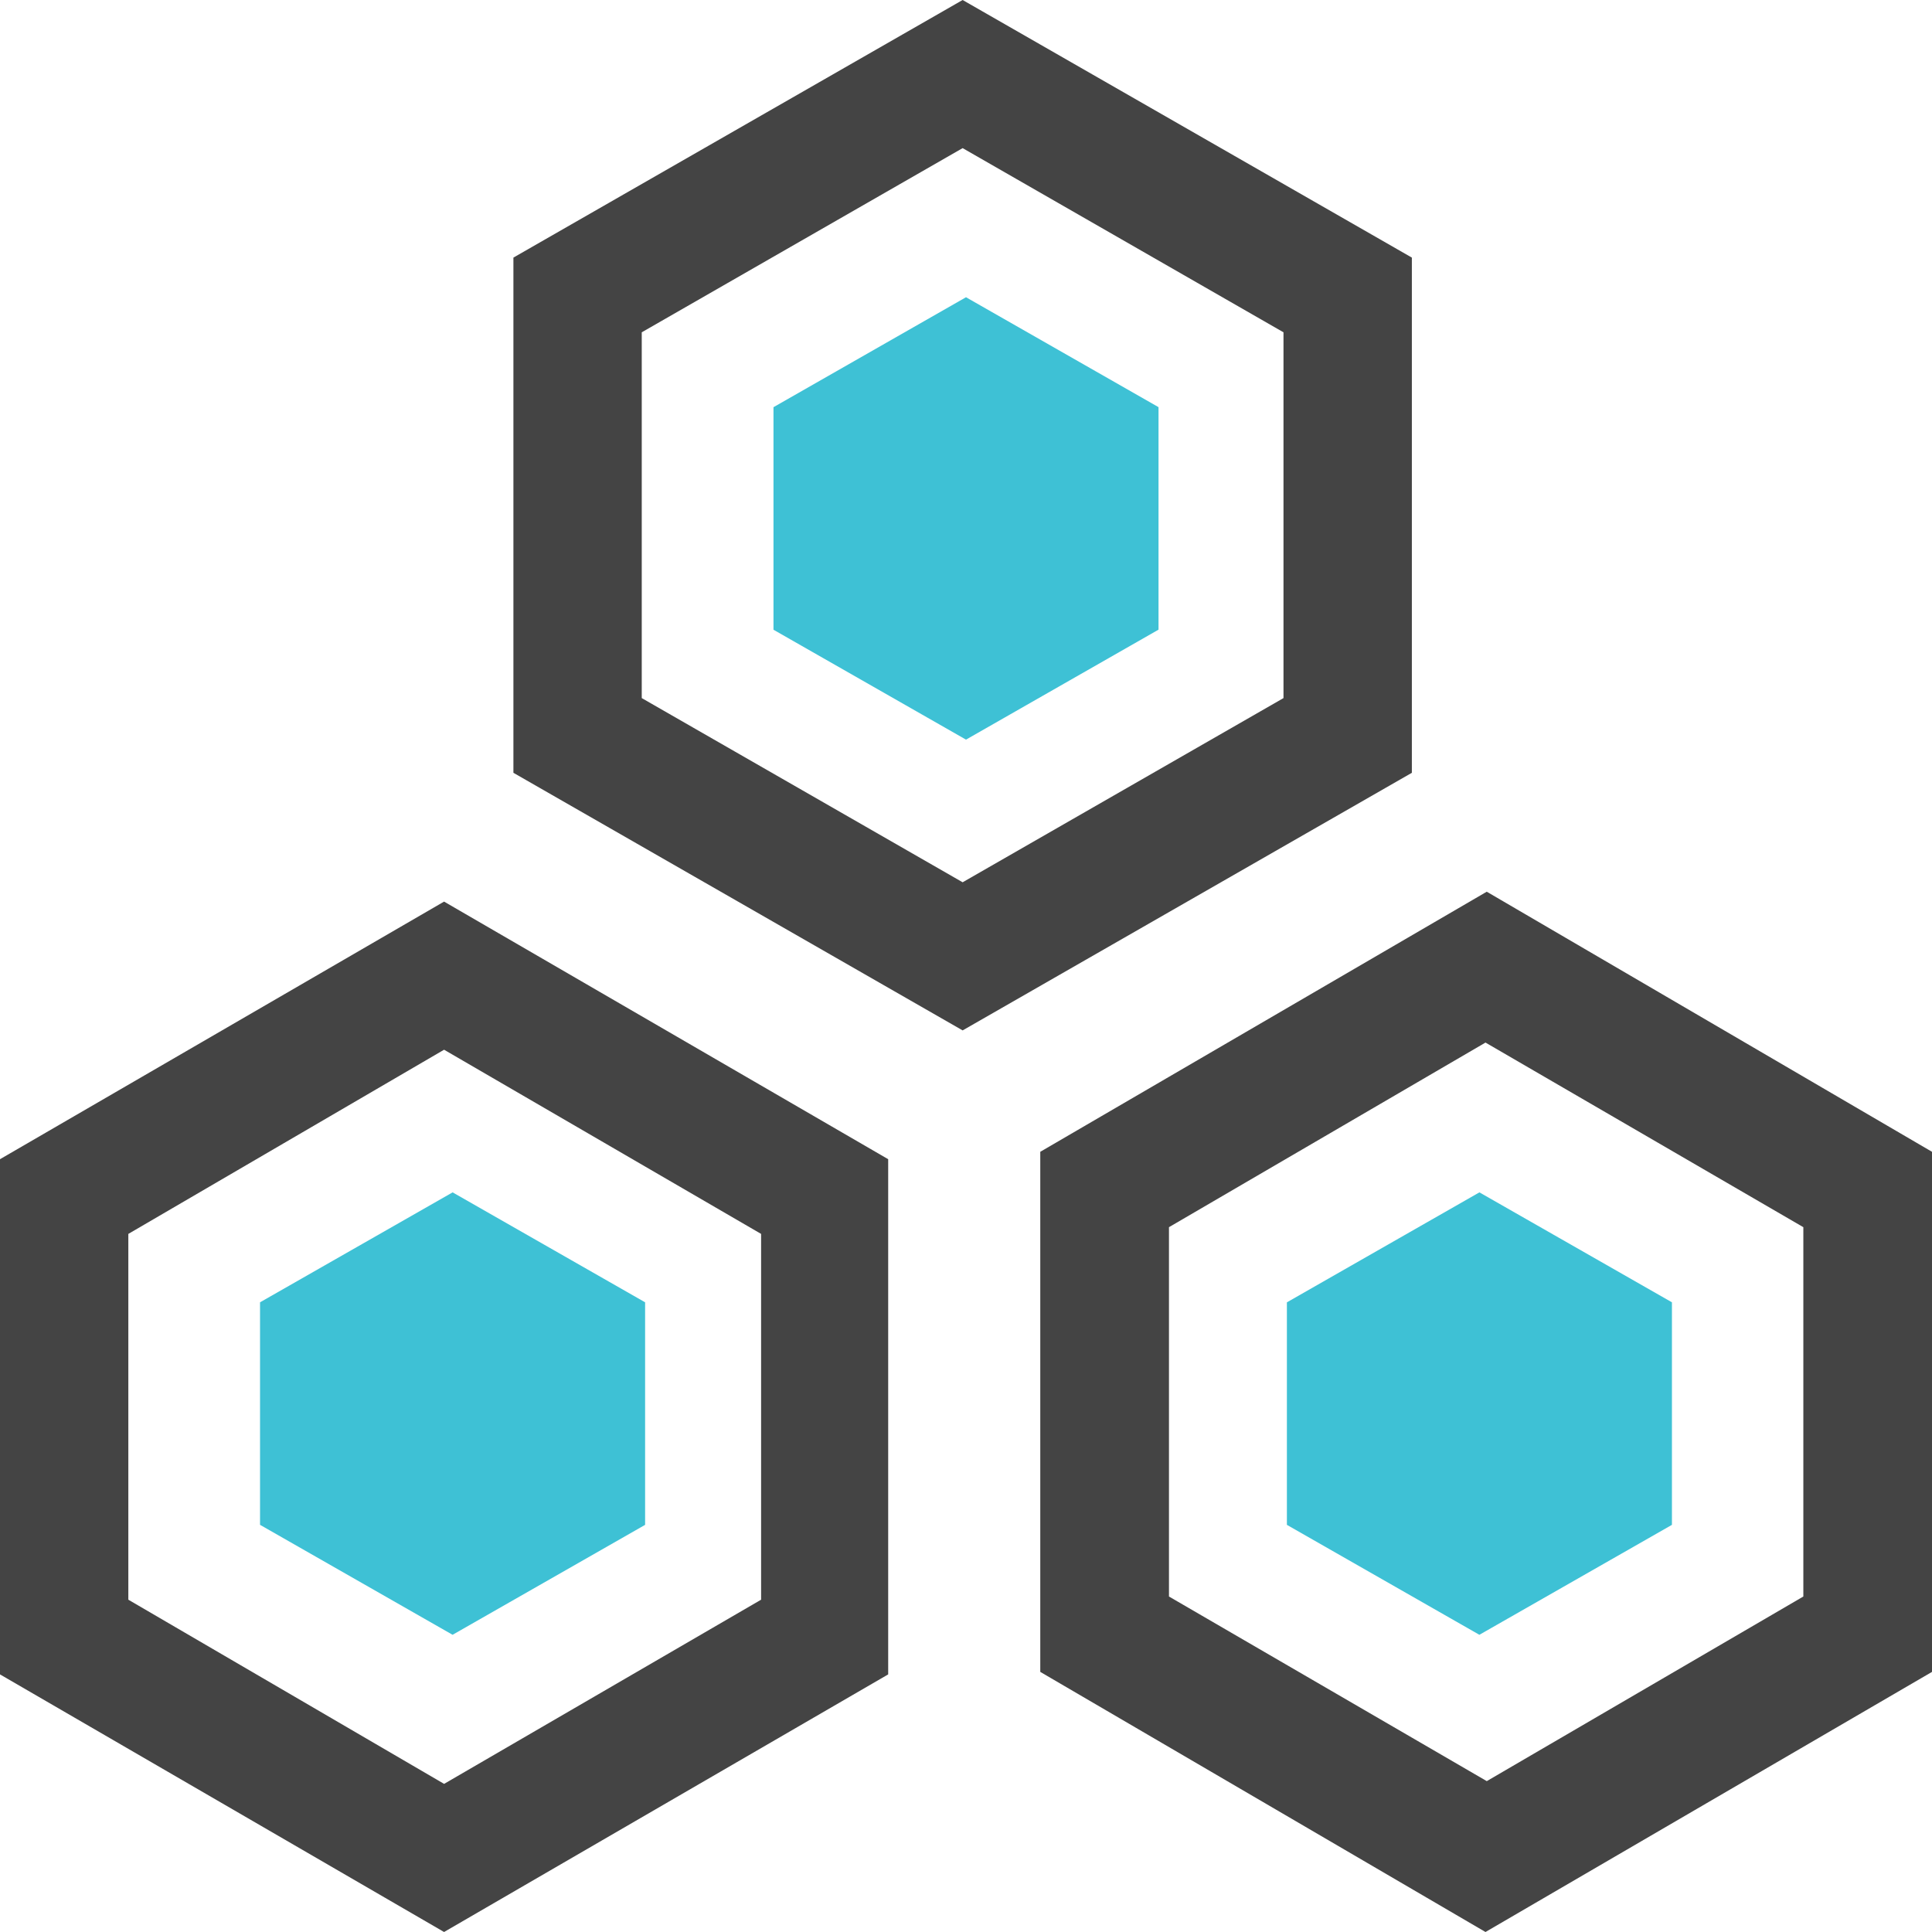
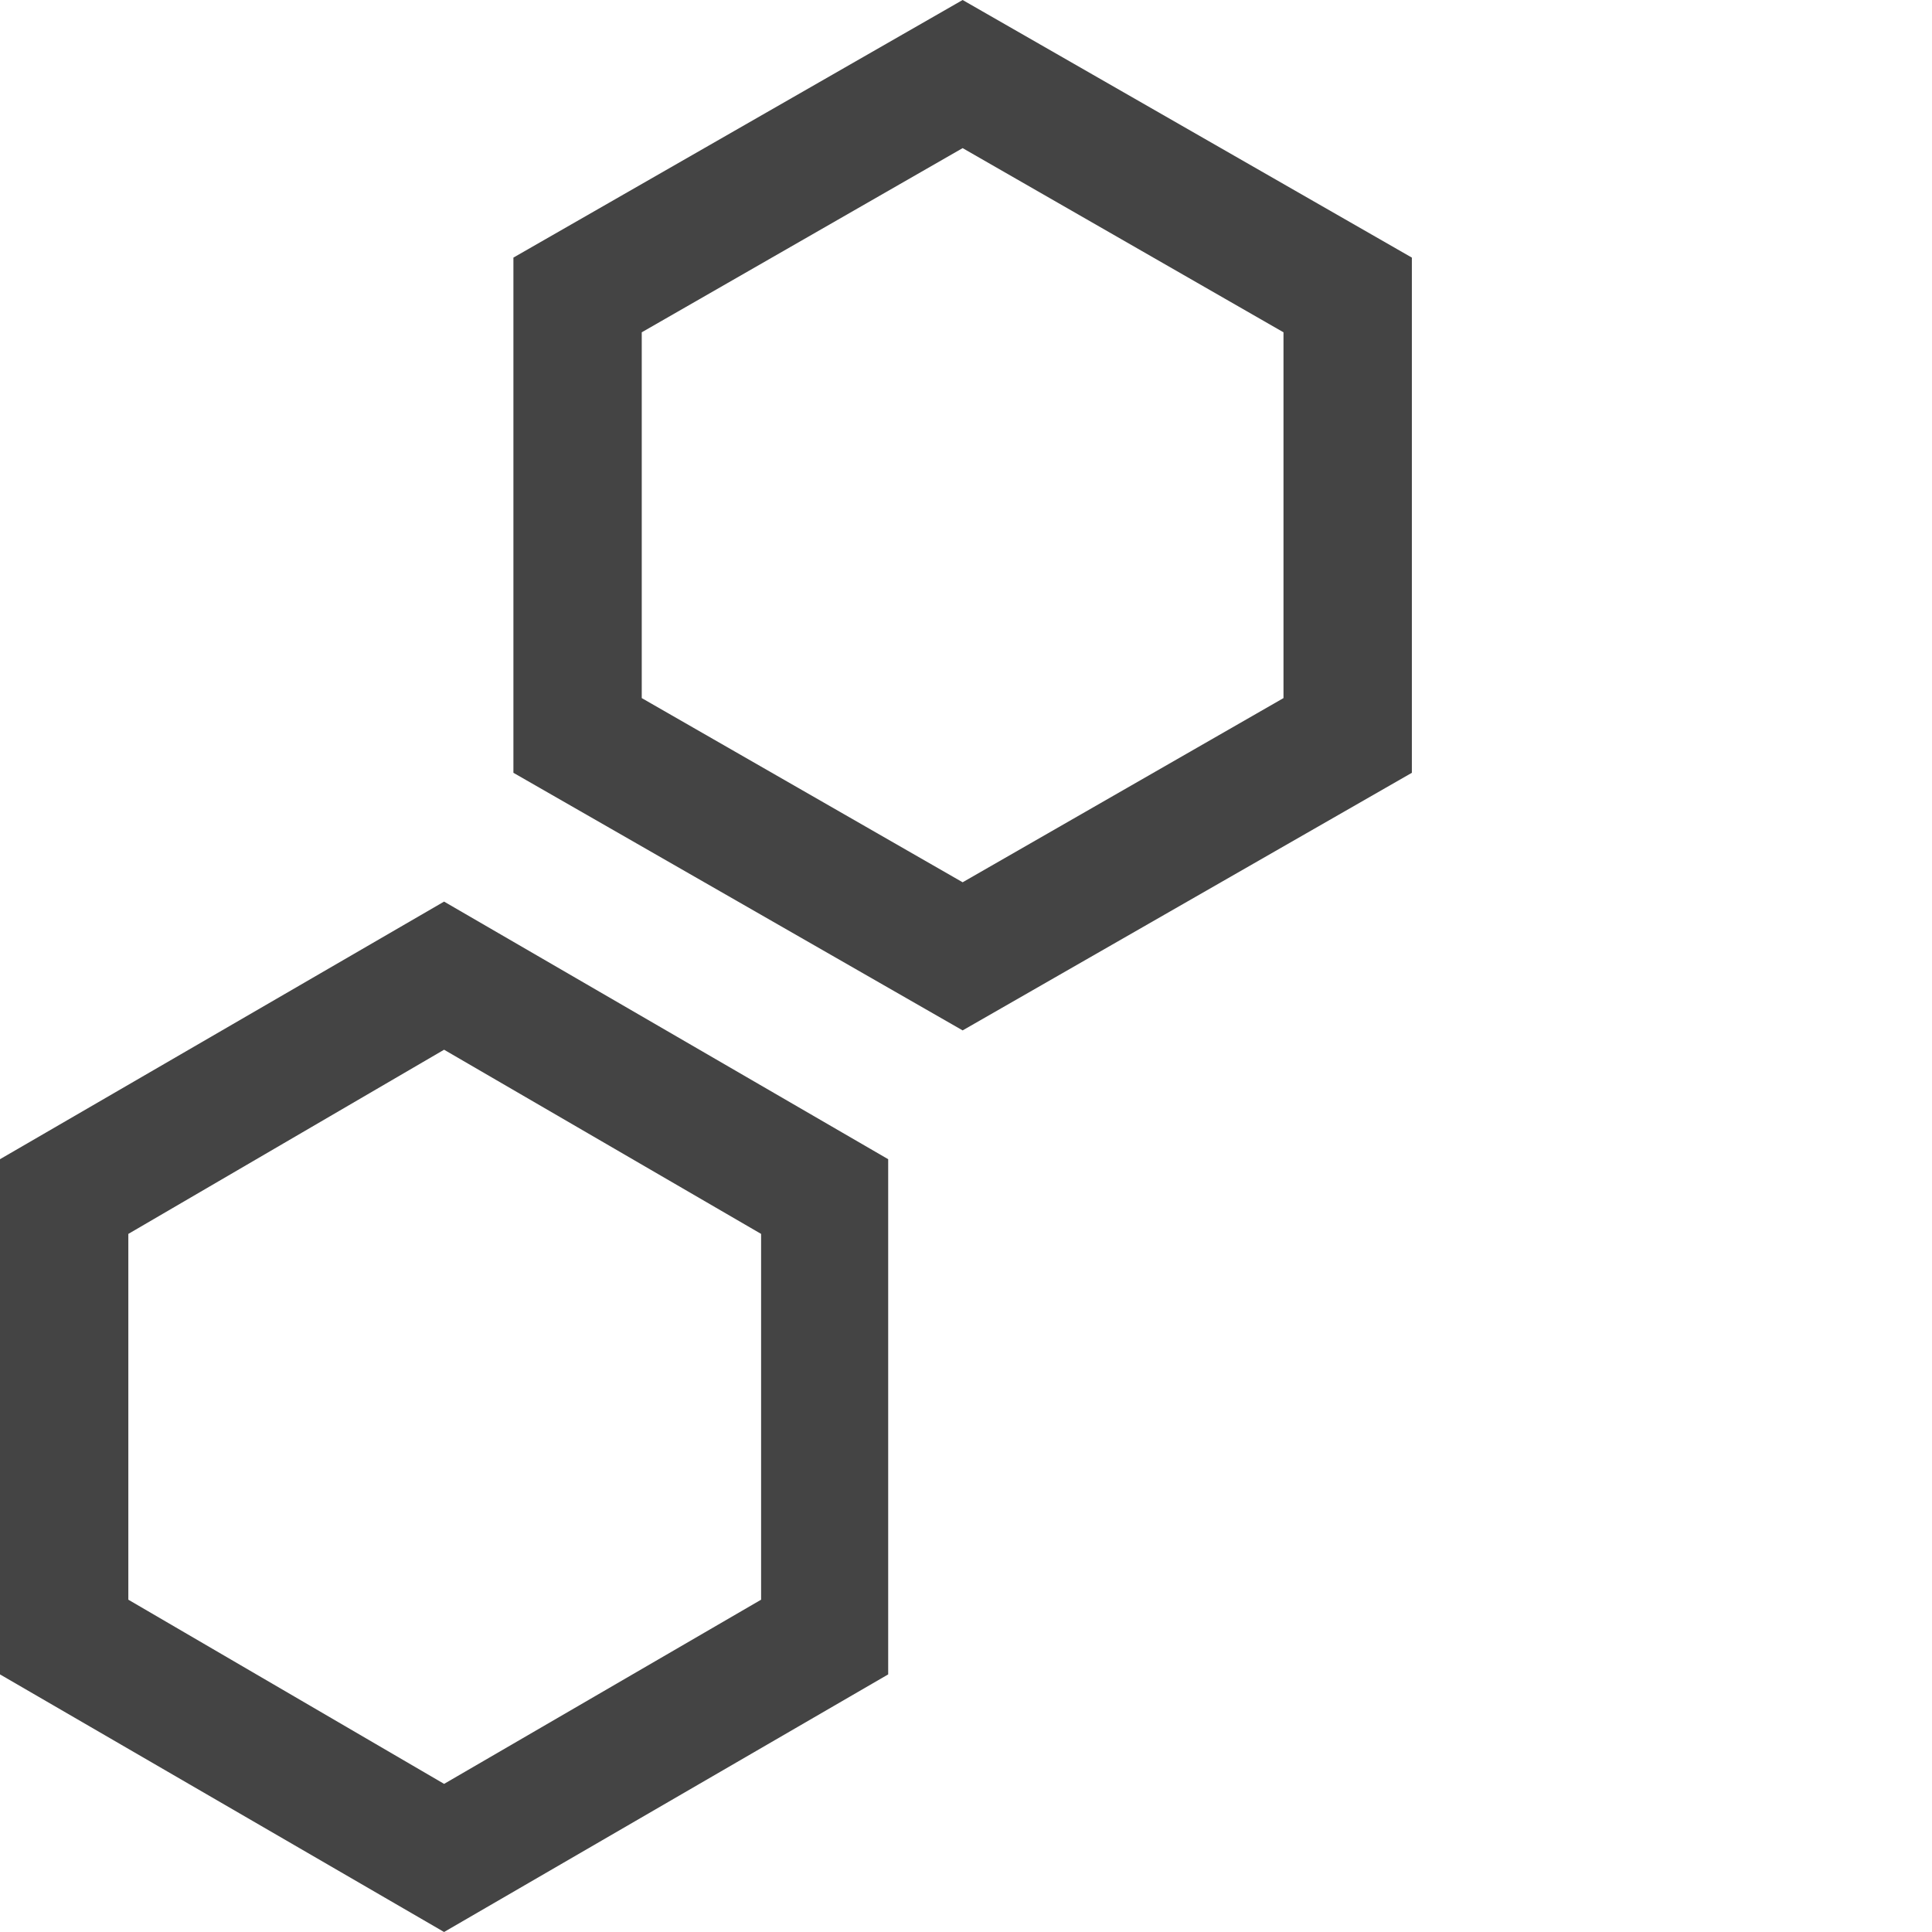
<svg xmlns="http://www.w3.org/2000/svg" width="54" height="54" viewBox="0 0 54 54">
  <g fill="none">
    <path fill="#444" d="M0 32.4v14.4L12.412 54l12.413-7.2V32.4l-12.413-7.2L0 32.4zm21.273 12.312l-8.86 5.148-8.826-5.148V34.488l8.825-5.148 8.861 5.148v10.224zM39.462 7.2L26.906 0 14.35 7.2v14.4l12.556 7.2 12.556-7.2V7.2zm-3.588 12.312l-8.968 5.148-8.969-5.148V9.288l8.969-5.148 8.968 5.148v10.224z" />
-     <path fill="#3EC1D5" d="M21.619 11.381v6.22L27 20.673l5.381-3.074v-6.219L27 8.308l-5.381 3.073zM7.269 42.62l5.381 3.073 5.381-3.073v-6.22l-5.38-3.073L7.268 36.4v6.219zm28.7-6.22v6.22l5.38 3.073 5.382-3.073v-6.22l-5.381-3.073-5.381 3.074z" />
-     <path fill="#444" d="M41.556 24.923l-12.48 7.27V46.73L41.52 54 54 46.73V32.193l-12.444-7.269zm8.848 19.7l-8.848 5.16-8.883-5.16V34.3l8.847-5.16 8.884 5.16v10.323z" />
  </g>
</svg>